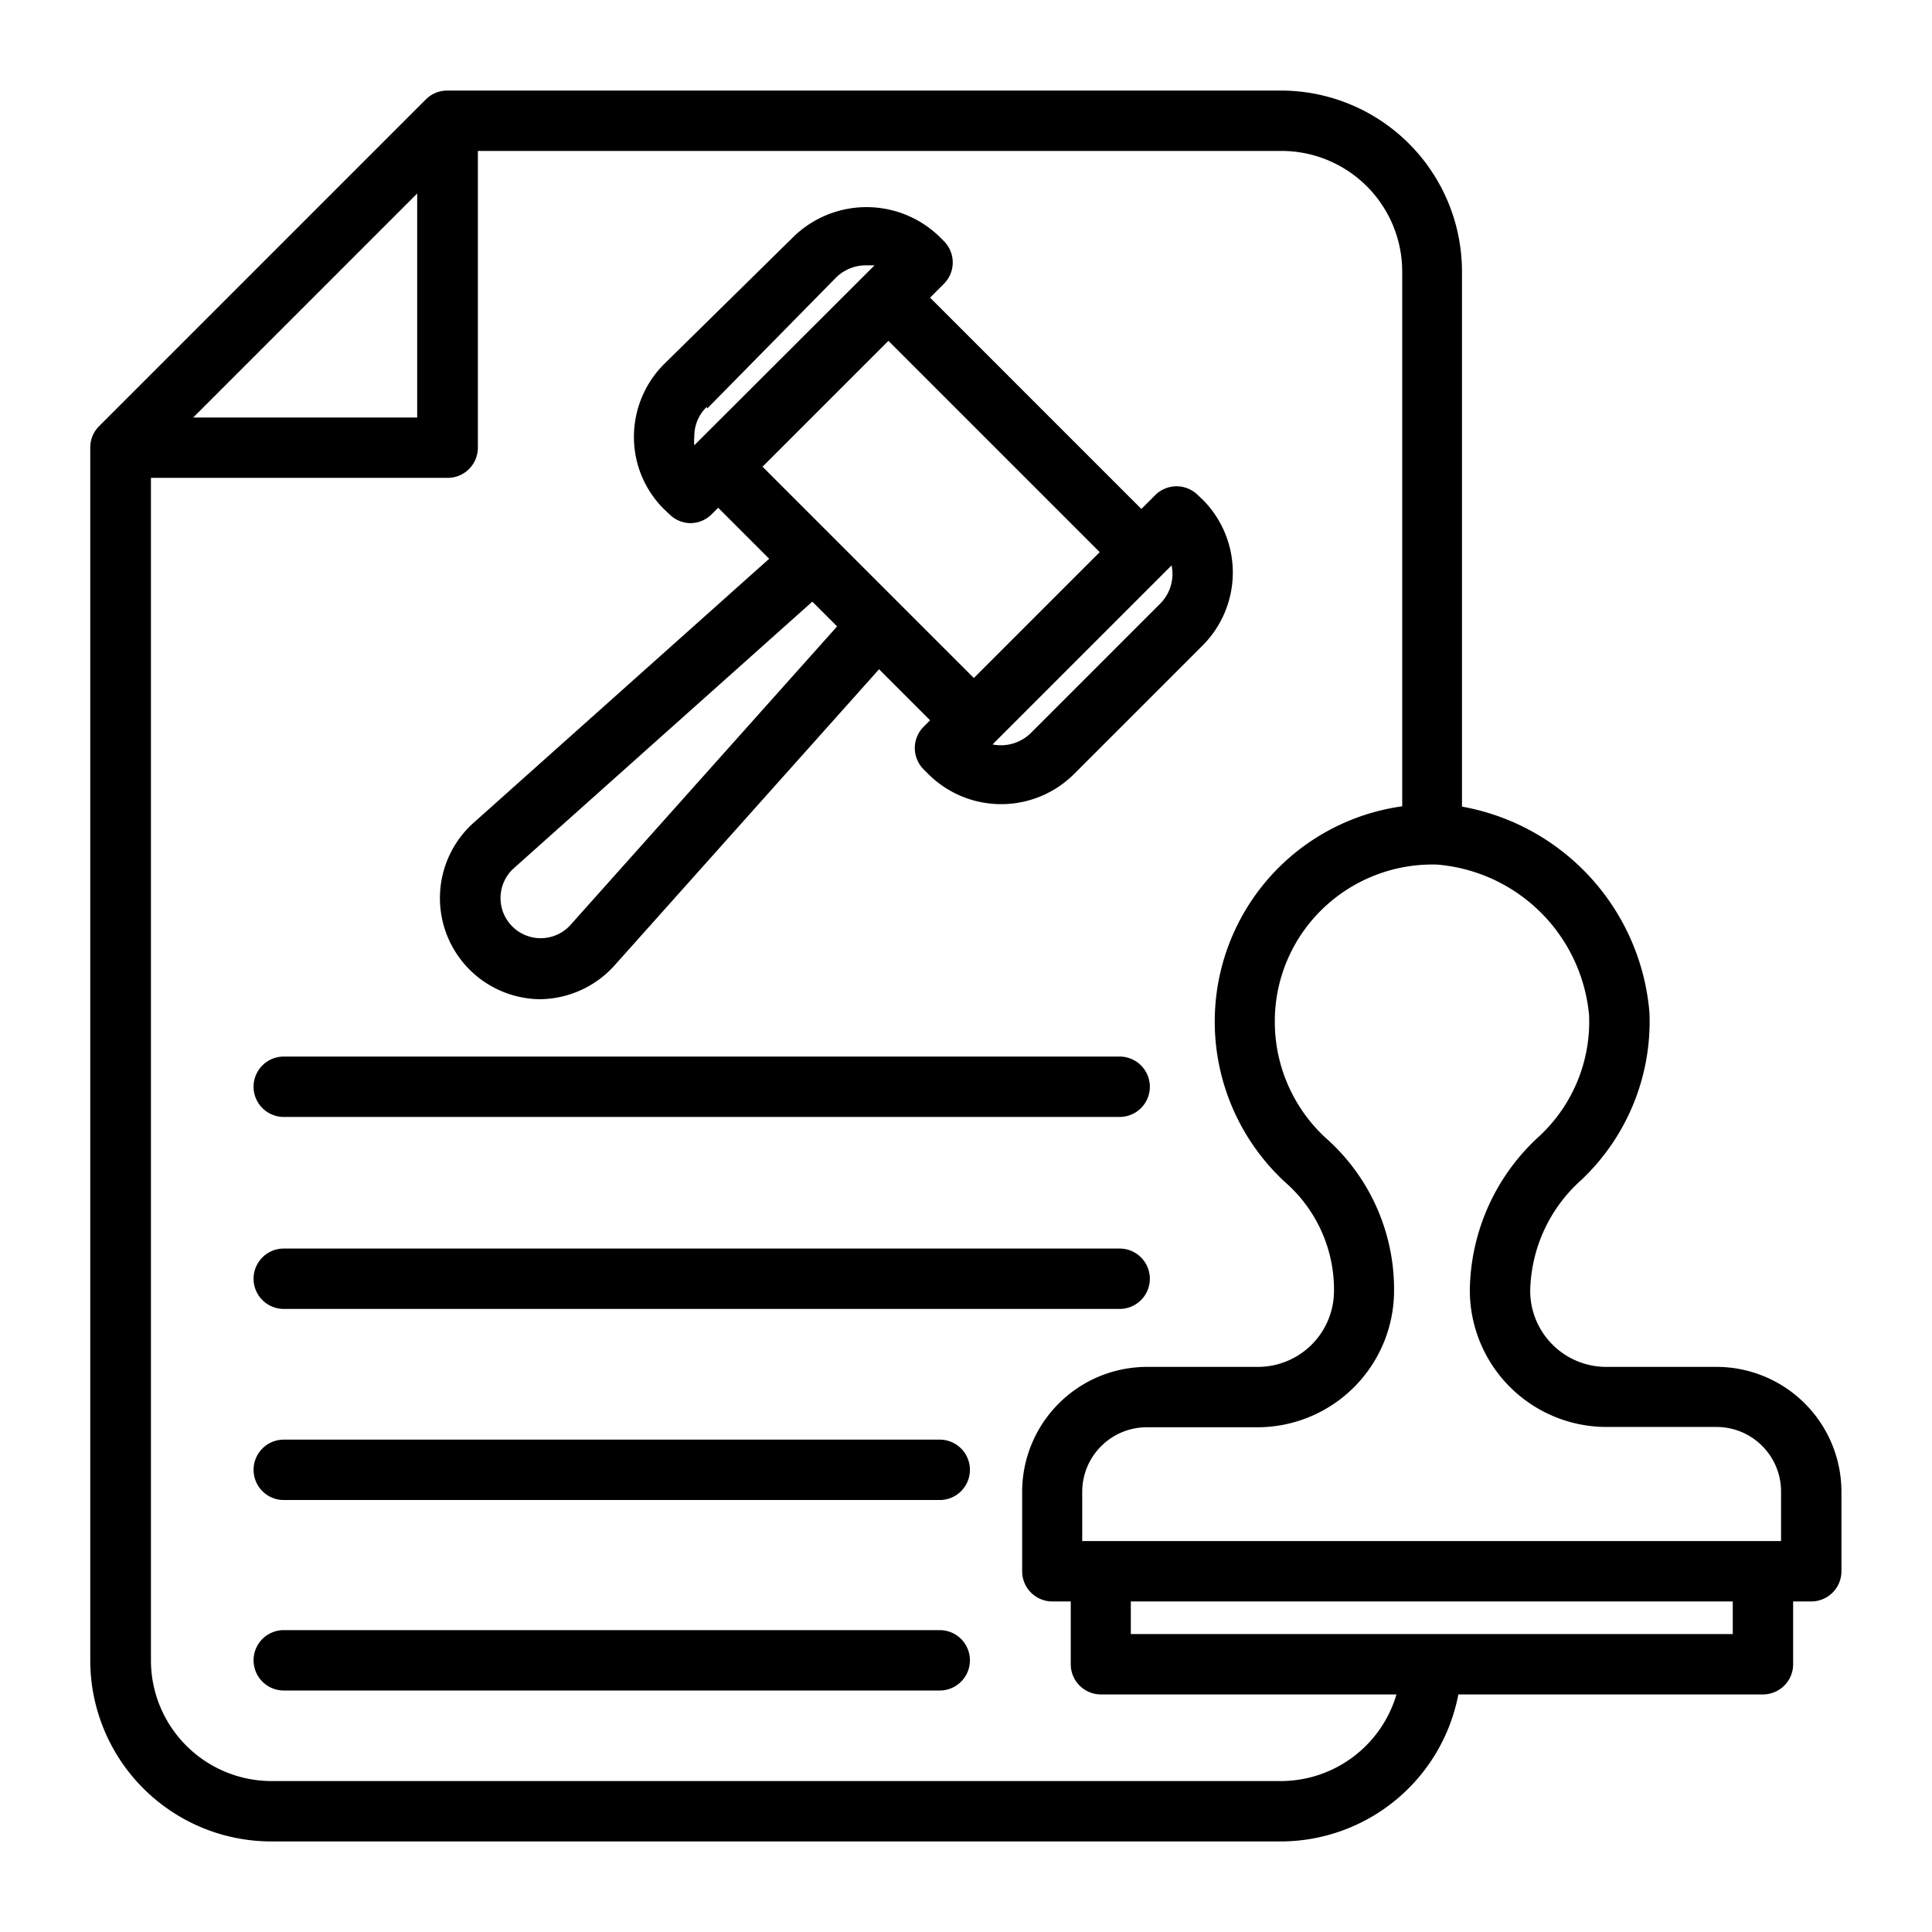
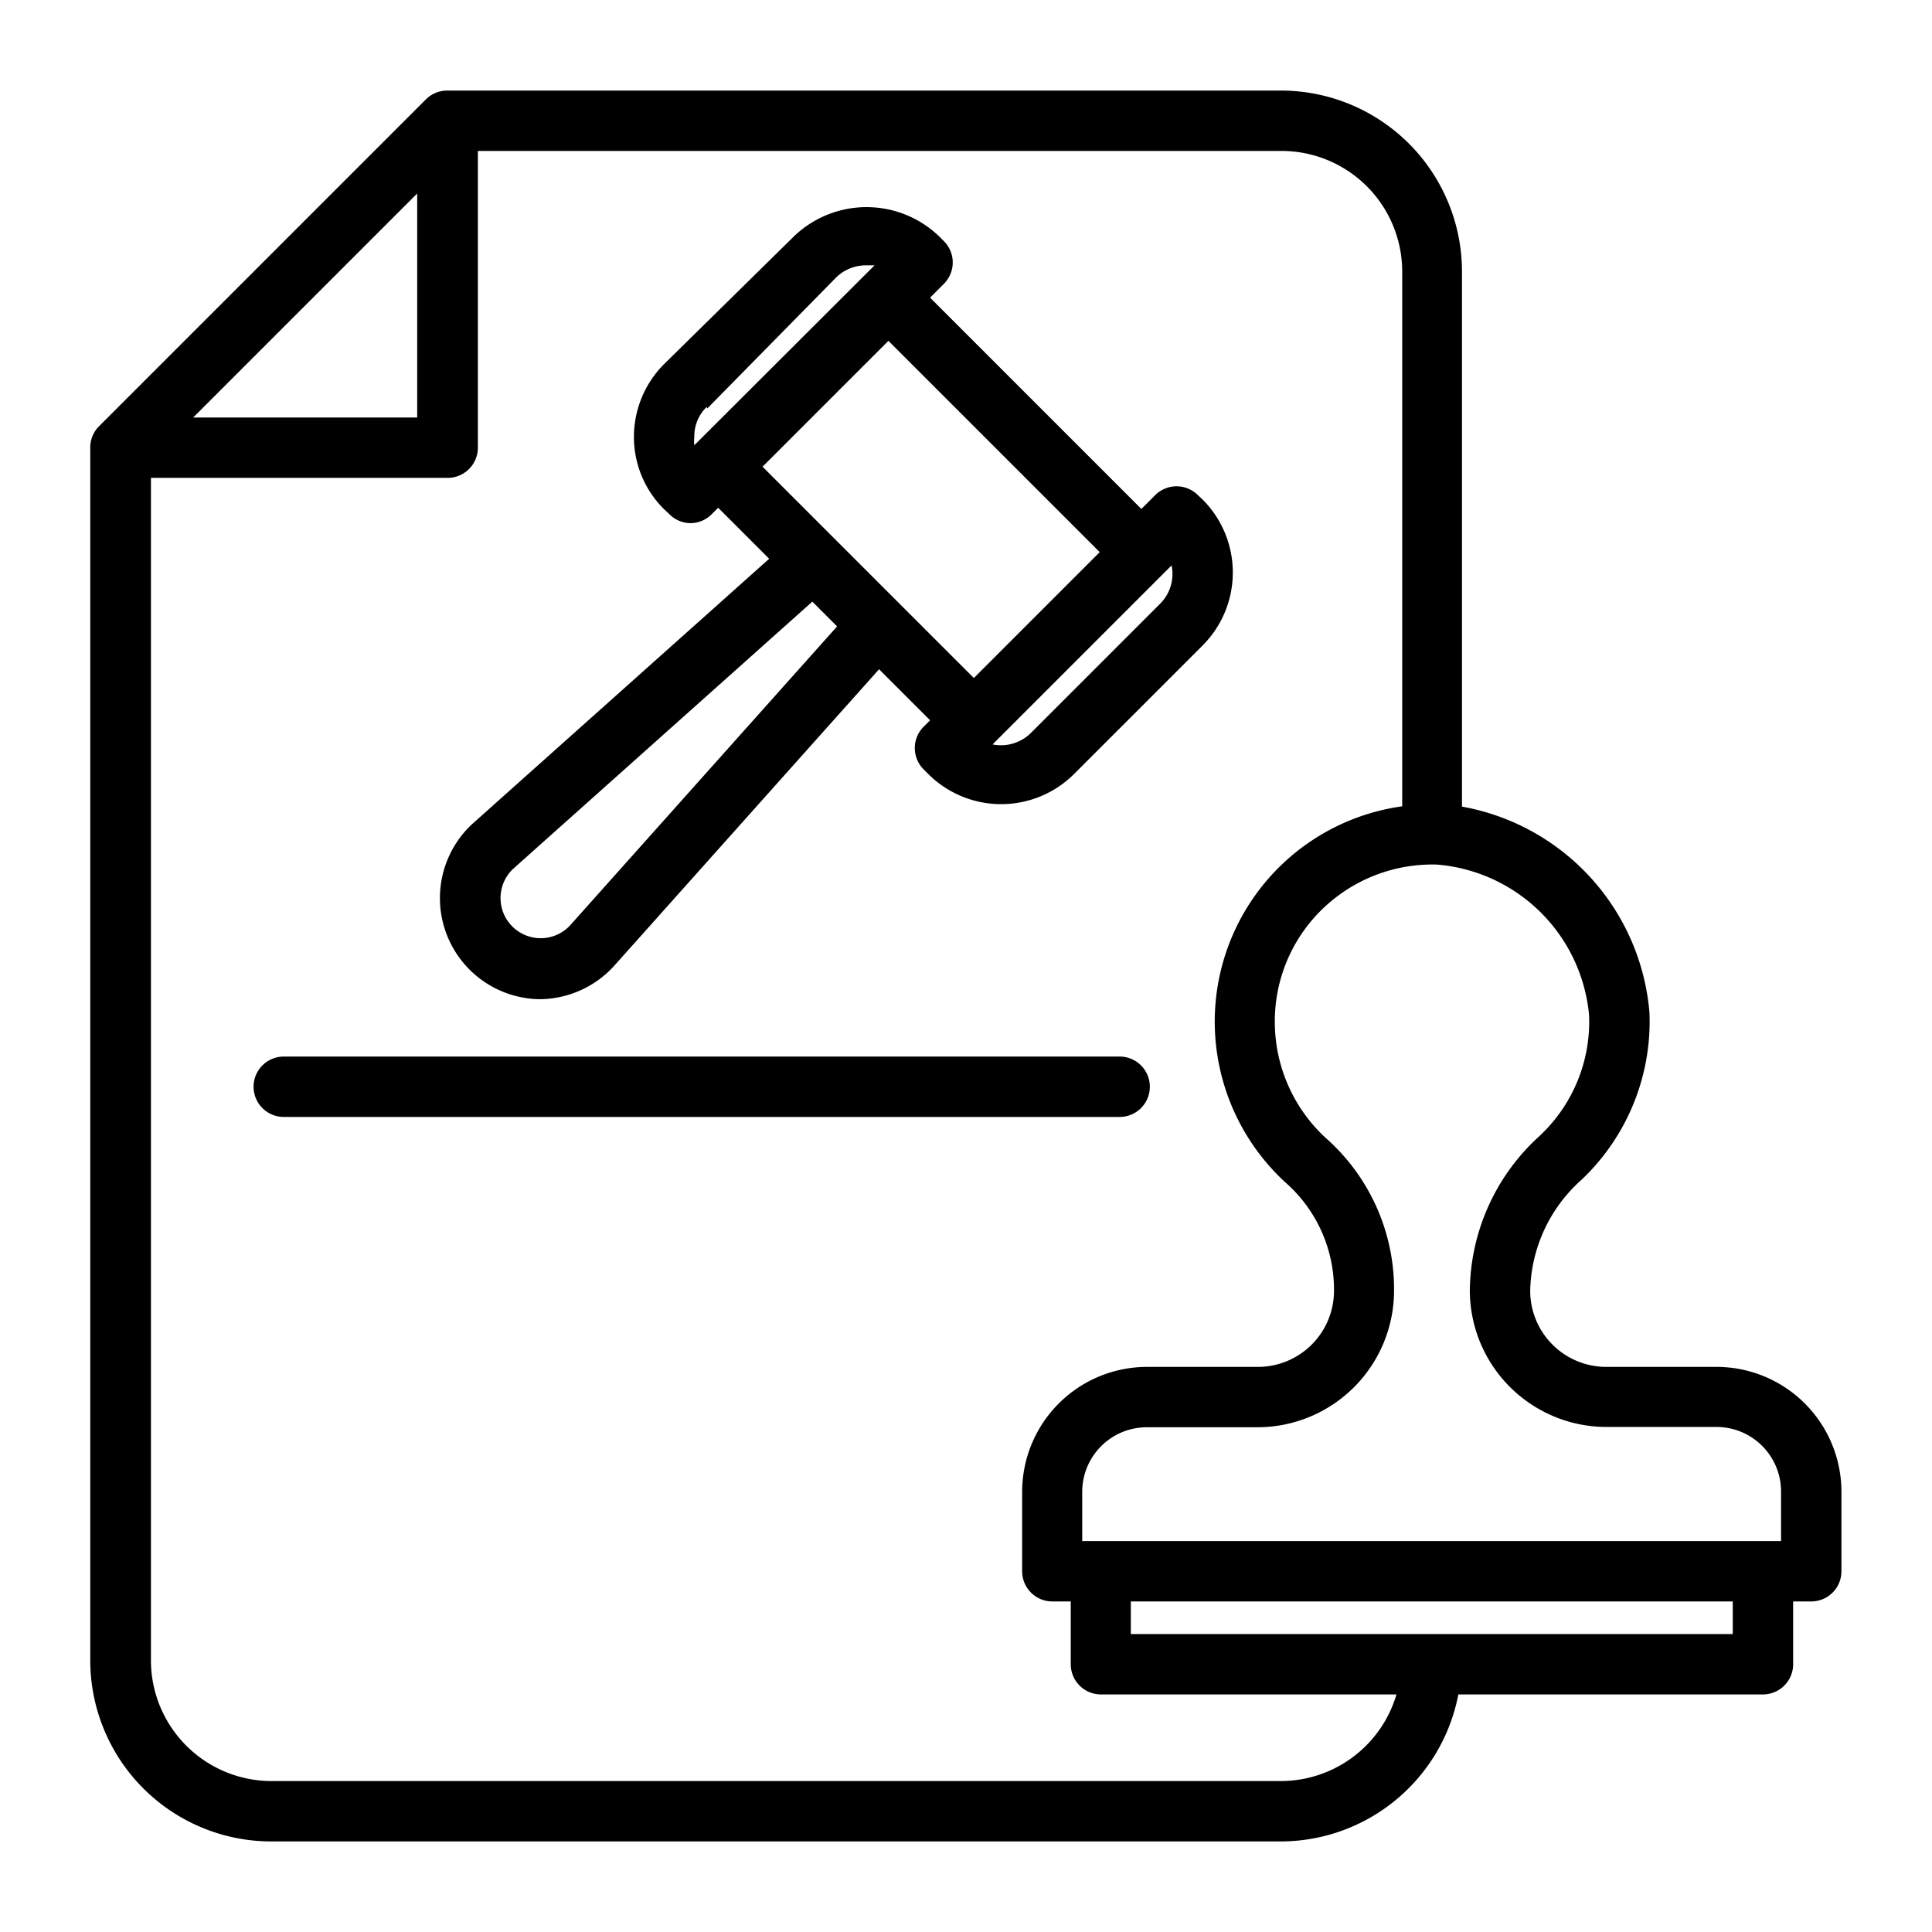
<svg xmlns="http://www.w3.org/2000/svg" viewBox="0 0 64 64" width="512" height="512">
  <g id="Layer_24" data-name="Layer 24">
    <path d="M56.87,45.28H53.21a2.52,2.52,0,0,1-2.52-2.52,5.05,5.05,0,0,1,1.68-3.66,7.22,7.22,0,0,0,2.27-5.56,7.57,7.57,0,0,0-6.21-6.82V9a6,6,0,0,0-6-6H14.82a1,1,0,0,0-.71.29L3.28,14.12a1,1,0,0,0-.29.71V55a6,6,0,0,0,6,6H42.45a6,6,0,0,0,5.86-4.87H58.4a1,1,0,0,0,1-1V53.05H60a1,1,0,0,0,1-1V49.42A4.14,4.14,0,0,0,56.87,45.28ZM52.64,33.63a5.18,5.18,0,0,1-1.64,4h0a7,7,0,0,0-2.31,5.12,4.53,4.53,0,0,0,4.52,4.52h3.66A2.14,2.14,0,0,1,59,49.42v1.63H35.85V49.42A2.14,2.14,0,0,1,38,47.28h3.66a4.53,4.53,0,0,0,4.52-4.52v-.13a6.69,6.69,0,0,0-2.27-4.94,5.23,5.23,0,0,1-1.68-3.84,5.17,5.17,0,0,1,1.58-3.74,5.24,5.24,0,0,1,3.79-1.47A5.51,5.51,0,0,1,52.64,33.63ZM13.82,6.41v7.42H6.4ZM42.45,59H9a4,4,0,0,1-4-4V15.83h9.83a1,1,0,0,0,1-1V5H42.45a4,4,0,0,1,4,4V26.71a7.2,7.2,0,0,0-6.21,7.14,7.24,7.24,0,0,0,2.33,5.31,4.73,4.73,0,0,1,1.62,3.47v.13a2.52,2.52,0,0,1-2.52,2.52H38a4.14,4.14,0,0,0-4.14,4.14v2.63a1,1,0,0,0,1,1h.61v2.08a1,1,0,0,0,1,1h9.79A4,4,0,0,1,42.45,59ZM57.4,54.13H37.46V53.05H57.4Z" />
    <path d="M17.86,33.1A3.36,3.36,0,0,0,20.34,32l8.78-9.83,1.69,1.69-.21.21a1,1,0,0,0,0,1.42l.16.16a3.42,3.42,0,0,0,4.81,0l4.28-4.28a3.42,3.42,0,0,0,0-4.81h0l-.17-.16a1,1,0,0,0-1.41,0l-.46.46-7-7,.46-.46a1,1,0,0,0,0-1.41l-.16-.16a3.47,3.47,0,0,0-4.81,0L22,12.06a3.41,3.41,0,0,0-1,2.41,3.36,3.36,0,0,0,1,2.4l.17.16a1,1,0,0,0,.7.3h0a1,1,0,0,0,.71-.3l.21-.21,1.69,1.69-9.83,8.78A3.35,3.35,0,0,0,17.86,33.1ZM38.43,20l-4.27,4.27a1.41,1.41,0,0,1-1.28.39l5.93-5.93A1.39,1.39,0,0,1,38.43,20Zm-15-6.47L27.69,9.2a1.4,1.4,0,0,1,1-.41l.28,0L23,14.75a1.33,1.33,0,0,1,0-.28A1.35,1.35,0,0,1,23.41,13.48Zm6-2.24,7,7-4.17,4.17-7-7ZM17,28.78l9.91-8.85.82.82-8.85,9.91A1.33,1.33,0,1,1,17,28.78Z" />
    <path d="M9.4,37H37.09a1,1,0,0,0,0-2H9.4a1,1,0,1,0,0,2Z" />
-     <path d="M9.4,43.36H37.09a1,1,0,0,0,0-2H9.4a1,1,0,1,0,0,2Z" />
-     <path d="M31.13,47.69H9.4a1,1,0,1,0,0,2H31.13a1,1,0,1,0,0-2Z" />
-     <path d="M31.13,54H9.4a1,1,0,0,0,0,2H31.13a1,1,0,1,0,0-2Z" />
  </g>
</svg>